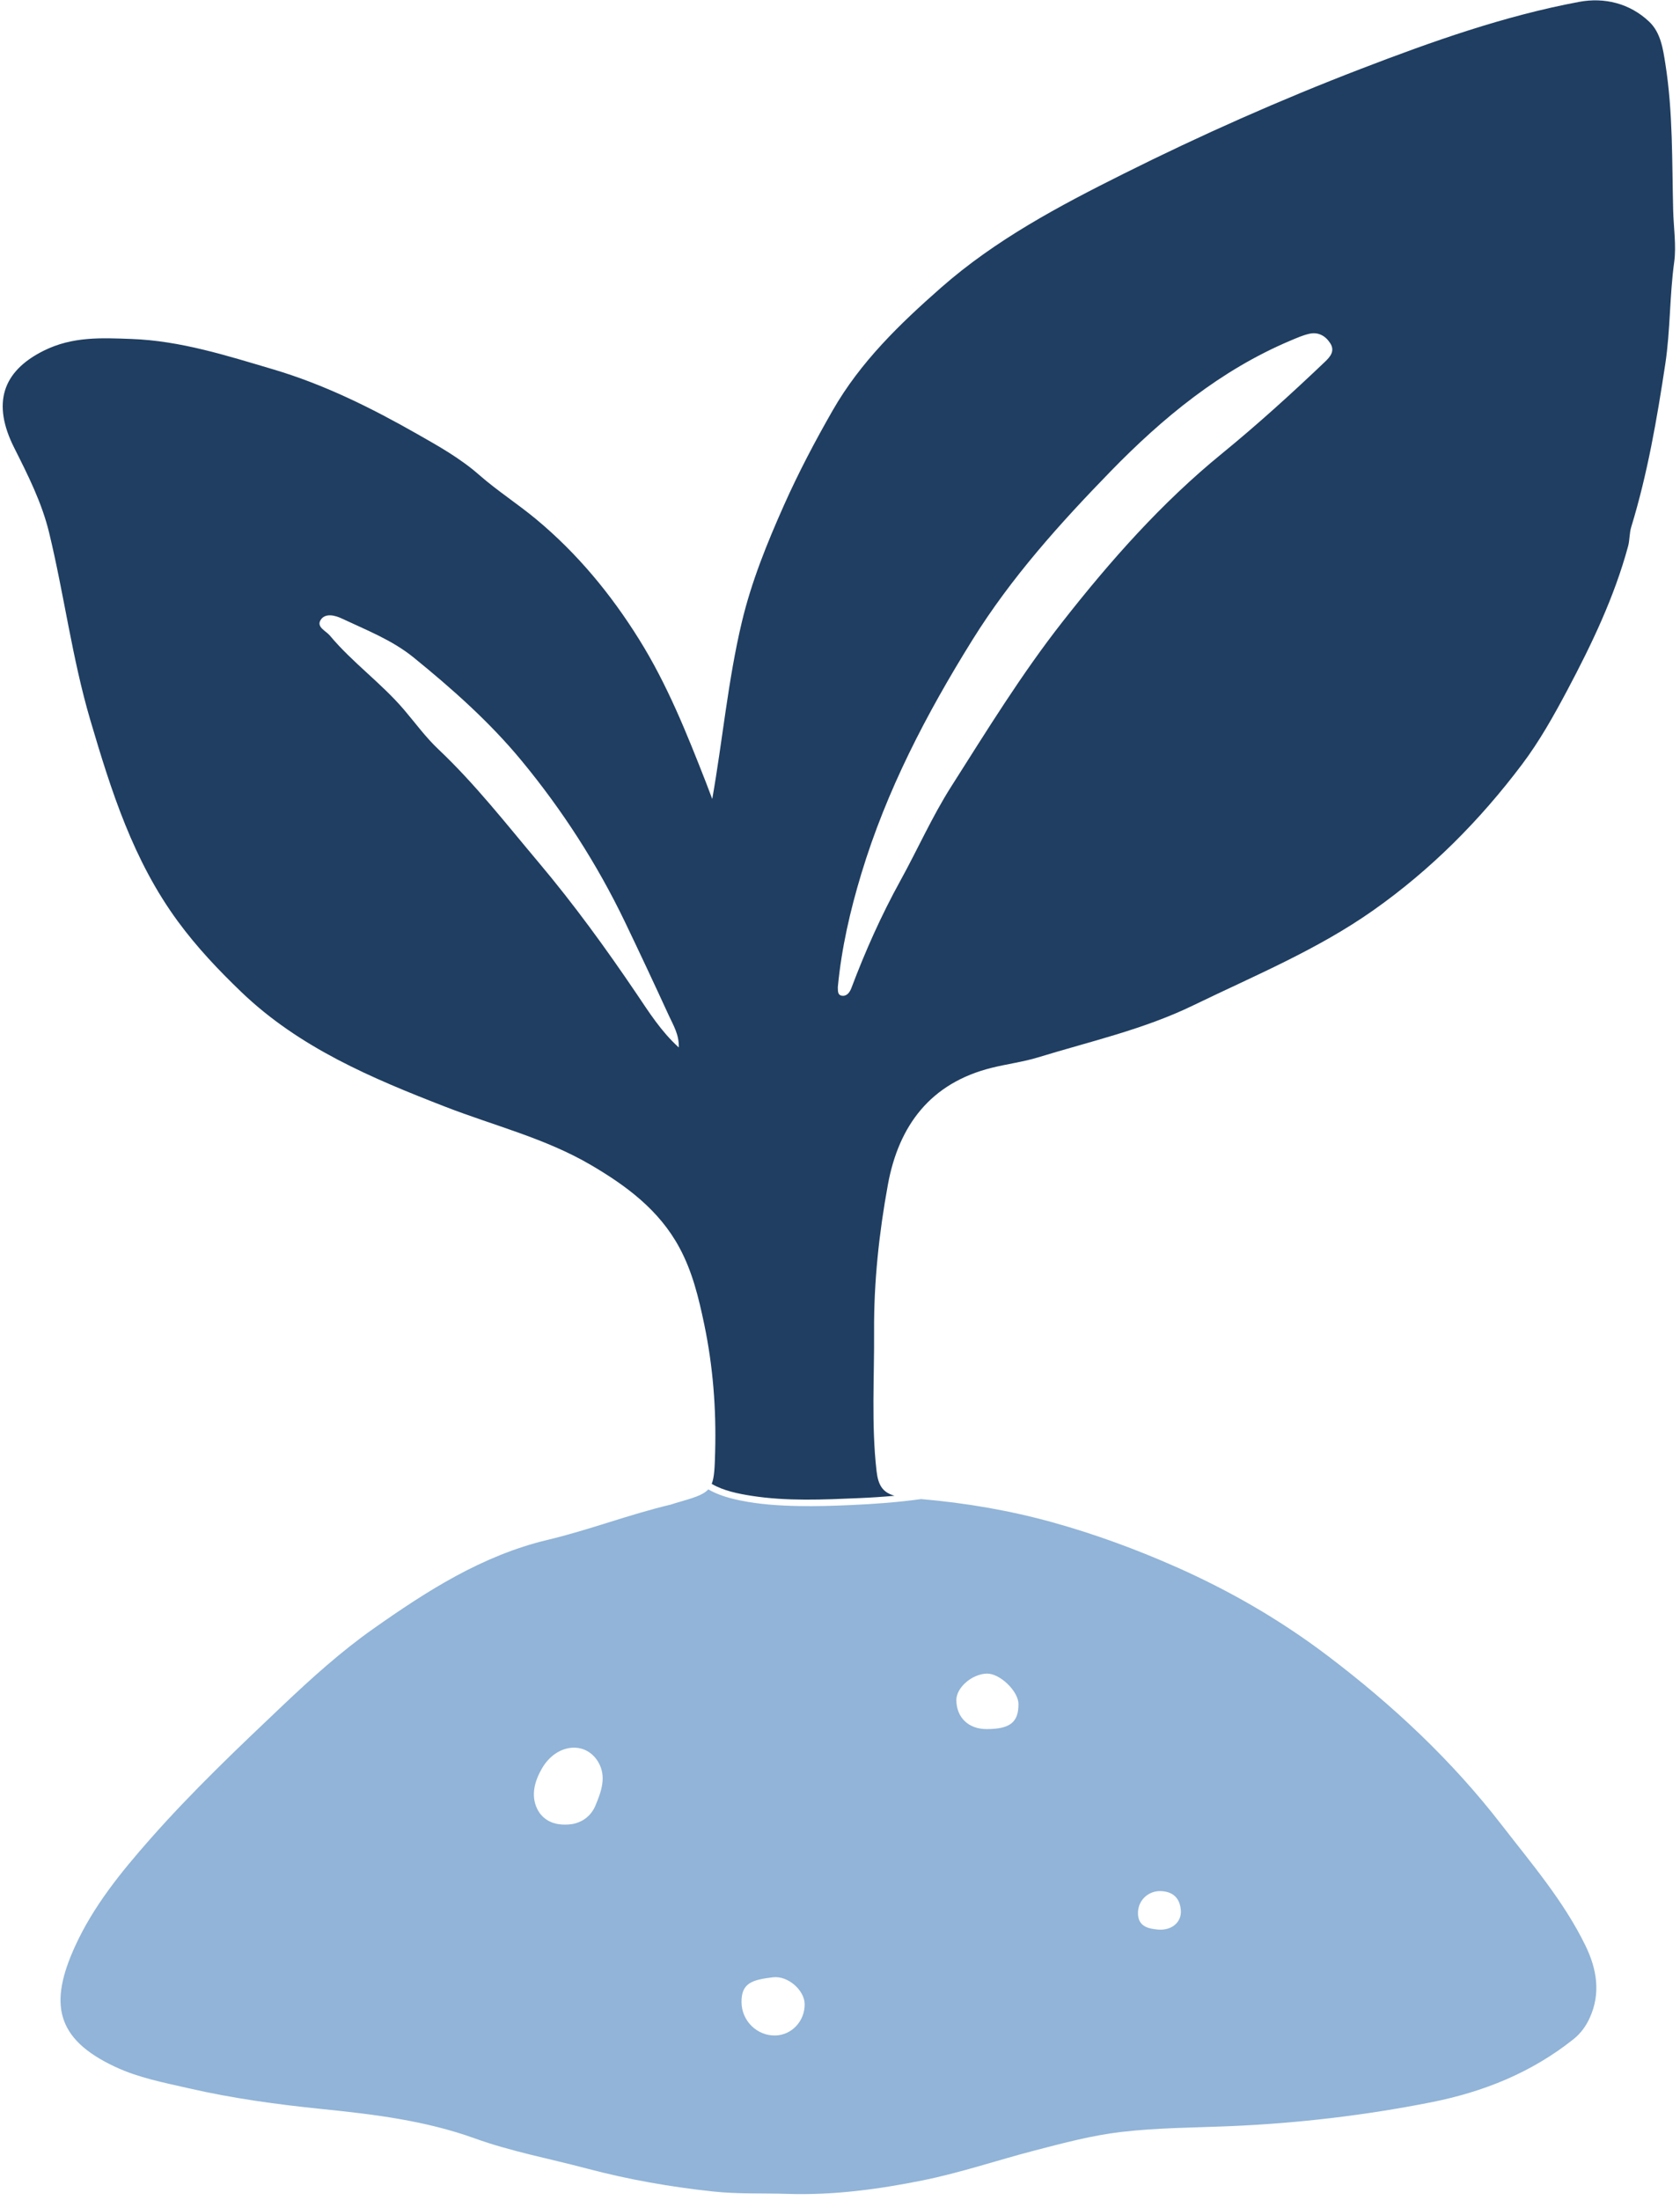
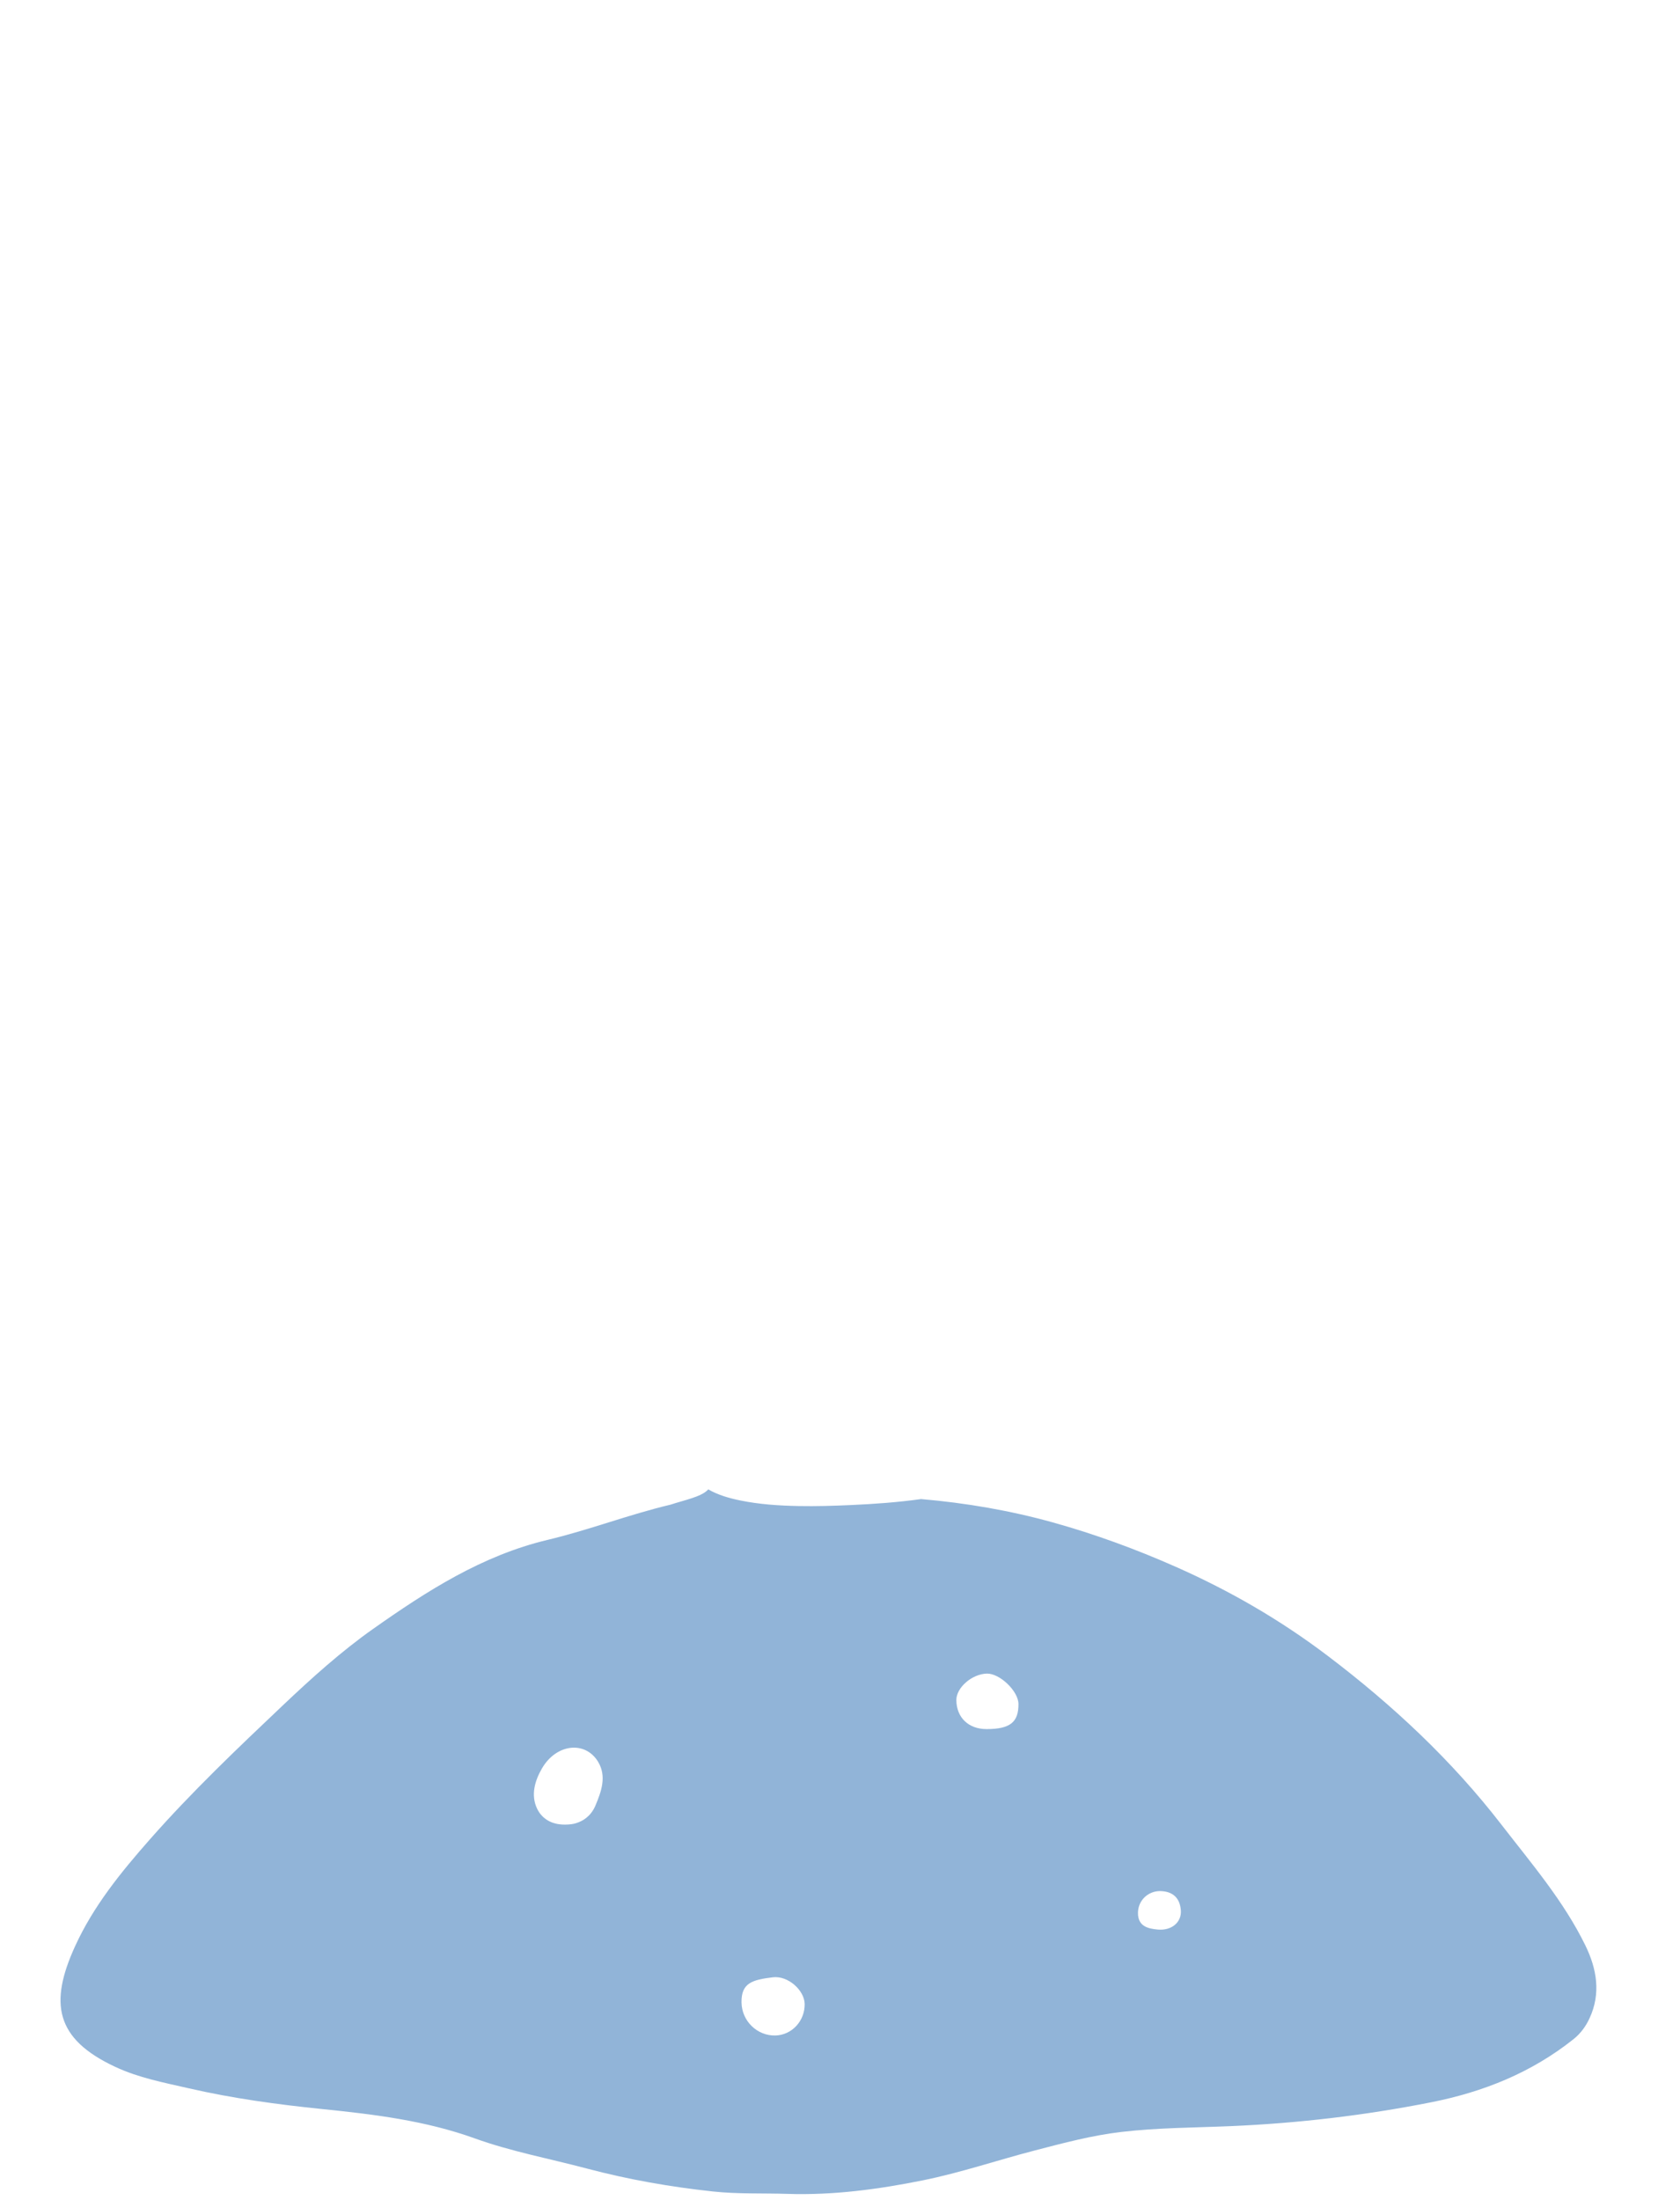
<svg xmlns="http://www.w3.org/2000/svg" width="275" height="360" viewBox="0 0 275 360" fill="none">
  <g clip-path="url(#clip0_1110_1268)">
    <path d="M245.761 298.59C237.638 288.082 227.995 279.06 217.373 271.007C209.601 265.112 201.299 260.315 192.429 256.394C185.896 253.506 179.168 251.04 172.31 249.136C165.285 247.183 158.07 245.95 150.769 245.323C146.956 245.858 143.132 246.129 139.287 246.302C136.442 246.432 133.597 246.518 130.752 246.464C127.54 246.405 124.3 246.194 121.147 245.545C119.389 245.182 117.529 244.663 115.939 243.738C115.073 244.685 113.494 245.139 110.514 245.999C110.254 246.075 110 246.177 109.741 246.242C102.948 247.854 96.409 250.391 89.632 252.002C78.897 254.56 69.859 260.38 61.092 266.556C55.852 270.25 51.027 274.604 46.322 279.06C38.837 286.151 31.39 293.236 24.559 300.986C19.783 306.405 15.273 311.954 12.276 318.531C8.069 327.757 8.993 333.636 18.858 338.239C22.747 340.056 26.809 340.808 30.914 341.754C38.123 343.409 45.381 344.394 52.72 345.145C61.168 346.005 69.578 347.017 77.707 349.943C83.667 352.095 89.978 353.263 96.122 354.897C102.877 356.687 109.741 357.887 116.69 358.634C120.758 359.072 124.846 358.899 128.919 359.029C136.409 359.272 143.781 358.282 151.071 356.811C157.275 355.556 163.3 353.501 169.433 351.911C174.117 350.694 178.773 349.45 183.554 348.893C189.503 348.196 195.507 348.196 201.488 347.941C212.457 347.471 223.403 346.189 234.225 344.047C242.819 342.349 250.694 339.191 257.579 333.701C258.736 332.776 259.563 331.635 260.18 330.316C262.095 326.221 261.37 322.187 259.515 318.379C255.956 311.089 250.661 304.934 245.756 298.585L245.761 298.59ZM97.48 295.453C97.393 295.664 97.296 295.864 97.188 296.053C97.161 296.102 97.134 296.145 97.107 296.189C97.053 296.275 96.999 296.362 96.939 296.448C96.869 296.551 96.798 296.648 96.723 296.74C96.609 296.886 96.485 297.022 96.35 297.151C96.241 297.26 96.128 297.362 96.009 297.46C95.906 297.541 95.803 297.622 95.695 297.692C95.571 297.784 95.446 297.86 95.311 297.93C95.246 297.973 95.176 298.011 95.106 298.038C94.835 298.179 94.543 298.293 94.24 298.379C94.132 298.412 94.019 298.439 93.905 298.466C93.775 298.493 93.645 298.52 93.51 298.531C93.375 298.552 93.24 298.568 93.105 298.574C92.931 298.59 92.748 298.595 92.564 298.595H92.396C92.315 298.595 92.239 298.59 92.163 298.59C92.093 298.59 92.023 298.585 91.953 298.579C91.72 298.563 91.493 298.536 91.276 298.498C91.087 298.466 90.903 298.417 90.725 298.363C90.573 298.325 90.427 298.271 90.287 298.217C90.076 298.13 89.876 298.033 89.686 297.925C89.492 297.811 89.302 297.681 89.129 297.535C89.064 297.487 89.005 297.433 88.945 297.379C88.875 297.319 88.81 297.254 88.745 297.184C88.675 297.114 88.605 297.038 88.54 296.957C88.448 296.854 88.367 296.751 88.296 296.638C88.253 296.578 88.21 296.513 88.172 296.448C88.075 296.297 87.988 296.135 87.907 295.967C86.858 293.744 87.55 291.397 88.734 289.369C91.076 285.367 95.787 284.842 97.891 288.298C99.362 290.715 98.405 293.23 97.48 295.453ZM126.939 333.106C123.965 333.193 121.428 330.764 121.379 327.703C121.331 324.518 123.11 323.993 126.528 323.582C128.994 323.29 131.677 325.708 131.715 327.947C131.758 330.732 129.627 333.031 126.939 333.106ZM161.483 282.965C158.54 282.965 156.577 281.083 156.545 278.238C156.518 276.194 159.097 273.944 161.537 273.885C163.651 273.83 166.696 276.751 166.712 278.844C166.74 281.856 165.328 282.965 161.483 282.965ZM189.525 315.772C187.935 315.632 186.253 315.253 186.275 313.03C186.291 311.073 187.827 309.52 189.822 309.472C191.921 309.488 193.143 310.537 193.295 312.652C193.424 314.561 191.807 315.978 189.525 315.772Z" fill="#91B4D8" />
-     <path d="M273.88 34.374C273.68 26.392 273.858 18.387 272.609 10.475C272.219 8.014 271.857 5.359 269.964 3.558C266.762 0.518 262.587 -0.461 258.477 0.307C246.189 2.606 234.404 6.797 222.792 11.259C209.585 16.337 196.637 22.081 183.955 28.42C173.376 33.704 162.997 39.204 154.03 47.084C147.254 53.044 140.839 59.242 136.302 67.165C133.408 72.217 130.704 77.344 128.33 82.671C125.555 88.902 123.002 95.186 121.423 101.839C119.157 111.363 118.292 121.098 116.588 130.757C116.242 129.848 115.907 128.94 115.555 128.037C112.413 120.011 109.227 112.028 104.635 104.667C100.001 97.231 94.489 90.557 87.761 84.97C84.749 82.466 81.358 80.286 78.464 77.744C75.3 74.964 71.736 72.985 68.237 70.995C60.763 66.744 53.04 62.909 44.711 60.443C37.101 58.193 29.551 55.765 21.514 55.472C16.614 55.294 11.887 55.04 7.155 57.392C0.313 60.8 -1.293 66.078 2.314 73.261C4.575 77.755 6.841 82.233 8.037 87.155C10.497 97.317 11.801 107.701 14.77 117.799C18.21 129.465 21.795 140.822 29.135 150.811C32.25 155.046 35.754 158.74 39.481 162.32C49.016 171.471 60.898 176.469 72.948 181.142C80.882 184.219 89.238 186.279 96.647 190.606C102.488 194.019 107.897 198.01 111.217 204.181C113.338 208.113 114.354 212.321 115.274 216.712C116.718 223.635 117.248 230.536 117.064 237.529C116.994 240.169 116.934 241.759 116.501 242.835C118.443 243.976 120.866 244.452 122.997 244.787C128.816 245.701 134.76 245.415 140.617 245.166C142.543 245.085 144.479 244.96 146.421 244.782C144.43 244.209 143.743 243.013 143.478 240.693C142.619 233.094 143.127 225.474 143.078 217.875C143.03 209.817 143.89 201.764 145.344 193.846C147.118 184.186 152.321 177.231 162.321 174.749C164.836 174.121 167.481 173.786 169.904 173.045C178.449 170.422 187.205 168.47 195.334 164.522C205.334 159.67 215.621 155.436 224.799 148.967C234.226 142.32 242.214 134.283 249.115 125.127C251.981 121.33 254.301 117.187 256.541 112.974C260.559 105.408 264.242 97.717 266.497 89.415C266.779 88.388 266.703 87.263 267.017 86.246C269.688 77.517 271.23 68.561 272.593 59.556C273.431 54.023 273.285 48.42 274.053 42.866C274.415 40.215 273.95 37.209 273.88 34.369V34.374ZM104.214 162.65C99.189 155.219 93.911 147.95 88.151 141.114C82.856 134.83 77.778 128.307 71.769 122.628C69.687 120.665 67.988 118.323 66.15 116.165C62.407 111.774 57.68 108.426 54.002 104.018C53.359 103.245 51.79 102.639 52.461 101.498C53.196 100.254 54.873 100.714 55.895 101.195C59.941 103.099 64.17 104.732 67.686 107.582C74.013 112.72 80.146 118.161 85.328 124.429C92.018 132.52 97.718 141.352 102.288 150.855C104.727 155.939 107.118 161.044 109.471 166.166C110.201 167.761 111.185 169.313 111.109 171.417C108.205 168.783 106.236 165.647 104.214 162.65ZM216.87 59.221C211.408 64.423 205.826 69.486 199.98 74.261C190.115 82.309 181.748 91.773 173.917 101.763C167.194 110.33 161.51 119.594 155.685 128.751C152.565 133.661 150.19 139.037 147.372 144.143C144.257 149.789 141.64 155.657 139.368 161.682C139.103 162.391 138.616 163.067 137.821 162.953C137.021 162.84 137.183 162.007 137.145 161.52C137.751 155.133 139.168 149.016 140.98 143.023C145.106 129.362 151.613 116.879 159.152 104.759C165.539 94.494 173.517 85.651 181.802 77.128C190.315 68.382 199.785 60.567 211.267 55.727C212.257 55.31 213.252 54.867 214.29 54.629C215.761 54.288 216.946 54.932 217.741 56.159C218.574 57.452 217.725 58.409 216.87 59.221Z" fill="#1F3E61" />
  </g>
  <defs>
    <clipPath id="clip0_1110_1268">
      <rect width="273.745" height="359.013" fill="white" transform="translate(0.443 0.058)" />
    </clipPath>
  </defs>
</svg>